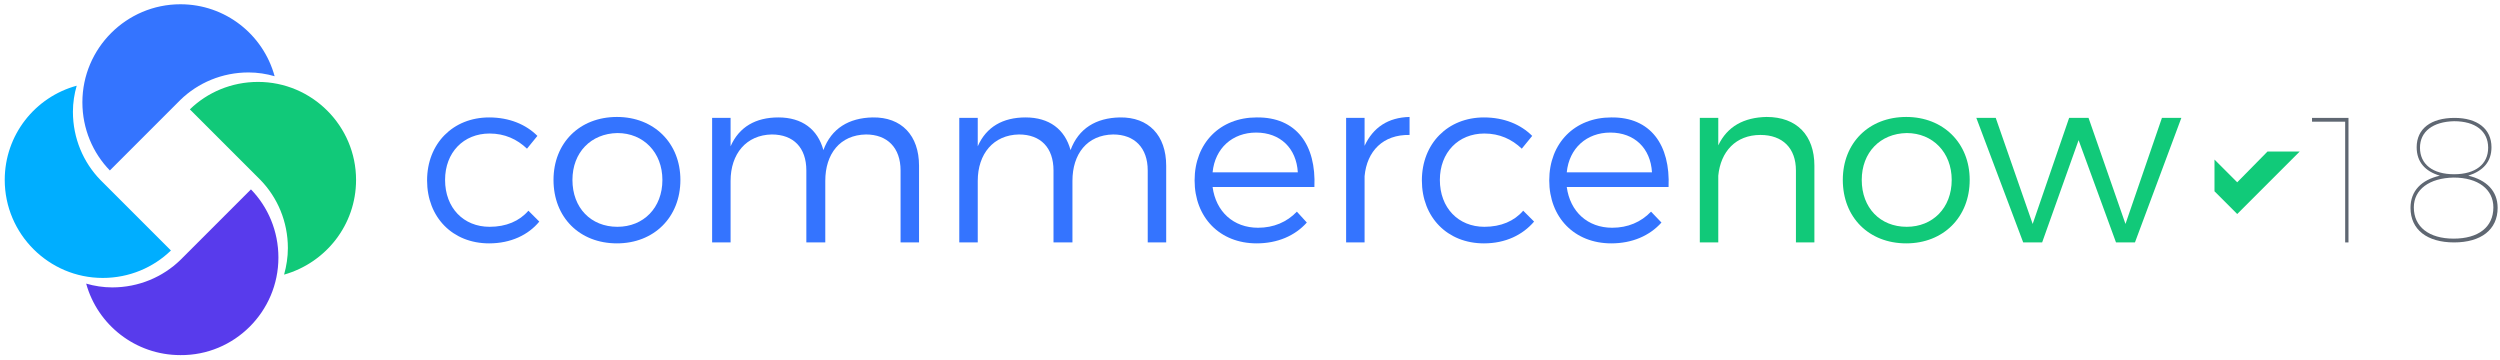
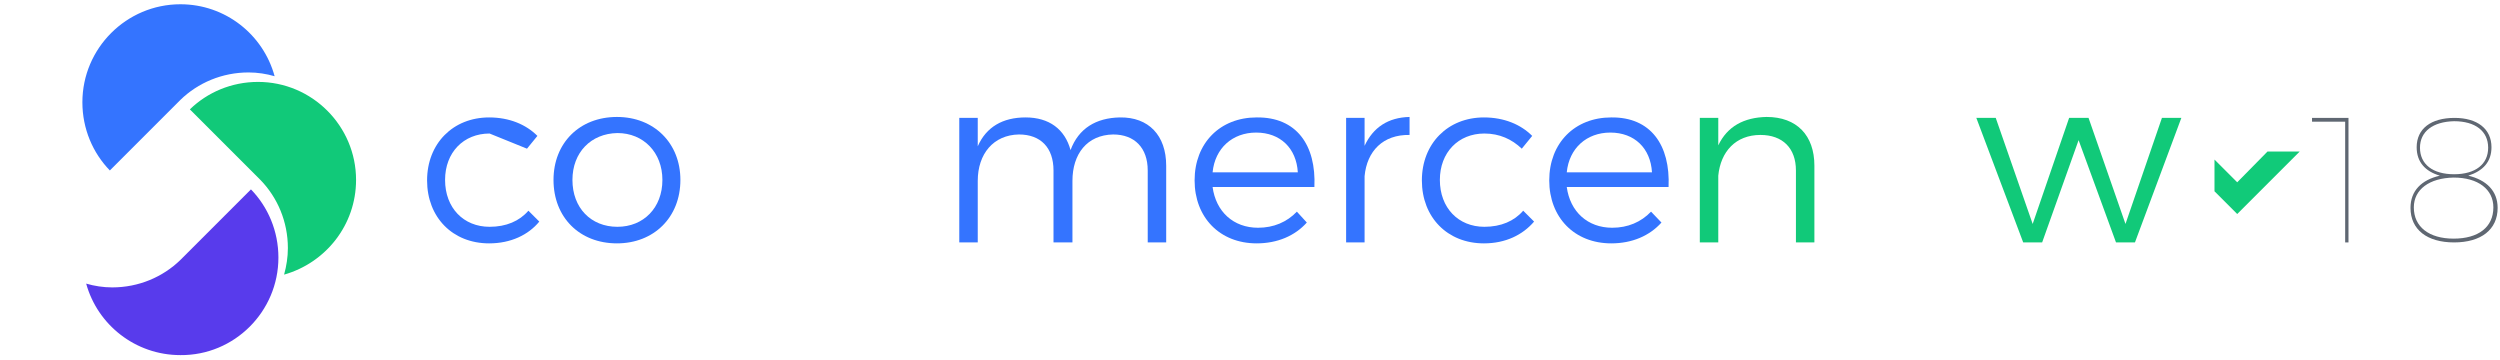
<svg xmlns="http://www.w3.org/2000/svg" version="1.1" id="Layer_1" x="0px" y="0px" viewBox="0 0 528 76" style="enable-background:new 0 0 528 76;" xml:space="preserve">
  <style type="text/css">
	.st0{fill:#11CA79;}
	.st1{fill:#3474FF;}
	.st2{fill:#11C979;}
	.st3{fill:#583BEC;}
	.st4{fill:#00AEFF;}
	.st5{opacity:0.75;}
	.st6{fill:#293443;}
</style>
  <g>
    <polygon class="st0" points="478.9,32 472.5,38.5 467.7,33.7 467.7,40.4 469.1,41.8 469.1,41.8 472.5,45.2 485.7,32  " />
  </g>
  <g>
-     <path class="st1" d="M103.4,28.2c-5.5,0-9.4,4-9.4,9.8c0,5.9,3.9,9.9,9.4,9.9c3.5,0,6.3-1.2,8.2-3.4l2.3,2.3   c-2.3,2.8-6,4.6-10.6,4.6c-7.7,0-13.1-5.5-13.1-13.3c0-7.8,5.5-13.3,13.1-13.3c4.3,0,7.8,1.5,10.2,3.9l-2.2,2.7   C109.2,29.4,106.6,28.2,103.4,28.2z" />
+     <path class="st1" d="M103.4,28.2c-5.5,0-9.4,4-9.4,9.8c0,5.9,3.9,9.9,9.4,9.9c3.5,0,6.3-1.2,8.2-3.4l2.3,2.3   c-2.3,2.8-6,4.6-10.6,4.6c-7.7,0-13.1-5.5-13.1-13.3c0-7.8,5.5-13.3,13.1-13.3c4.3,0,7.8,1.5,10.2,3.9l-2.2,2.7   z" />
    <path class="st1" d="M143.7,38c0,7.9-5.6,13.4-13.4,13.4c-7.9,0-13.4-5.5-13.4-13.4c0-7.8,5.5-13.3,13.4-13.3   C138.1,24.7,143.7,30.2,143.7,38z M120.9,38c0,5.9,3.9,9.9,9.5,9.9c5.5,0,9.5-4,9.5-9.9c0-5.8-4-9.9-9.5-9.9   C124.8,28.2,120.9,32.2,120.9,38z" />
-     <path class="st1" d="M194.1,35v16.2h-3.9V36c0-4.8-2.8-7.6-7.3-7.6c-5.5,0.1-8.6,4.1-8.6,9.8v13h-4V36c0-4.8-2.7-7.6-7.3-7.6   c-5.4,0.1-8.7,4.1-8.7,9.8v13h-3.9V24.9h3.9v6c1.8-4.1,5.3-6.1,10.1-6.1c5,0,8.3,2.5,9.5,6.9c1.7-4.6,5.4-6.8,10.4-6.9   C190.4,24.7,194.1,28.6,194.1,35z" />
    <path class="st1" d="M246.3,35v16.2h-3.9V36c0-4.8-2.8-7.6-7.3-7.6c-5.5,0.1-8.6,4.1-8.6,9.8v13h-4V36c0-4.8-2.7-7.6-7.3-7.6   c-5.4,0.1-8.7,4.1-8.7,9.8v13h-3.9V24.9h3.9v6c1.8-4.1,5.3-6.1,10.1-6.1c5,0,8.3,2.5,9.5,6.9c1.7-4.6,5.4-6.8,10.4-6.9   C242.6,24.7,246.3,28.6,246.3,35z" />
    <path class="st1" d="M277.6,39.5h-21.5c0.7,5.2,4.4,8.6,9.6,8.6c3.3,0,6.1-1.2,8.2-3.4L276,47c-2.5,2.8-6.2,4.4-10.6,4.4   c-7.8,0-13.1-5.5-13.1-13.3c0-7.9,5.4-13.3,13.1-13.3C273.8,24.7,278,30.6,277.6,39.5z M274.1,36.4c-0.3-5.1-3.7-8.4-8.8-8.4   c-5,0-8.7,3.3-9.2,8.4H274.1z" />
    <path class="st1" d="M297.7,24.7v3.8c-5.6-0.1-9,3.4-9.5,8.7v14h-3.9V24.9h3.9v5.9C290,26.9,293.2,24.8,297.7,24.7z" />
    <path class="st1" d="M313.5,28.2c-5.5,0-9.4,4-9.4,9.8c0,5.9,3.9,9.9,9.4,9.9c3.5,0,6.3-1.2,8.2-3.4l2.3,2.3   c-2.4,2.8-6,4.6-10.6,4.6c-7.7,0-13.1-5.5-13.1-13.3c0-7.8,5.5-13.3,13.1-13.3c4.3,0,7.8,1.5,10.2,3.9l-2.2,2.7   C319.3,29.4,316.7,28.2,313.5,28.2z" />
    <path class="st1" d="M352.4,39.5h-21.5c0.7,5.2,4.4,8.6,9.6,8.6c3.3,0,6.1-1.2,8.2-3.4l2.2,2.3c-2.5,2.8-6.2,4.4-10.6,4.4   c-7.8,0-13.1-5.5-13.1-13.3c0-7.9,5.4-13.3,13.1-13.3C348.6,24.7,352.8,30.6,352.4,39.5z M348.9,36.4c-0.3-5.1-3.7-8.4-8.8-8.4   c-5,0-8.7,3.3-9.2,8.4H348.9z" />
    <path class="st2" d="M383.2,35v16.2h-3.9V36c0-4.7-2.8-7.5-7.5-7.5c-5.2,0-8.4,3.5-8.9,8.6v14.1h-3.9V24.9h3.9v5.8   c1.9-4,5.4-5.9,10.2-6C379.5,24.7,383.2,28.6,383.2,35z" />
-     <path class="st2" d="M416,38c0,7.9-5.6,13.4-13.4,13.4c-7.9,0-13.4-5.5-13.4-13.4c0-7.8,5.5-13.3,13.4-13.3   C410.4,24.7,416,30.2,416,38z M393.2,38c0,5.9,3.9,9.9,9.5,9.9c5.5,0,9.5-4,9.5-9.9c0-5.8-4-9.9-9.5-9.9   C397.1,28.2,393.2,32.2,393.2,38z" />
    <path class="st2" d="M421.5,24.9l7.8,22.4l7.7-22.4h4.1l7.8,22.4l7.7-22.4h4.1l-9.8,26.3h-4L439,29.6l-7.7,21.6h-4l-9.9-26.3H421.5   z" />
  </g>
  <g>
    <g>
      <path class="st3" d="M58.8,54.4c0-5.6-2.2-10.7-5.8-14.4L38.1,54.9l0,0c-3.7,3.6-8.8,5.8-14.4,5.8c-1.9,0-3.8-0.3-5.5-0.8    c2.4,8.7,10.4,15.1,19.9,15.1C49.5,75.1,58.8,65.8,58.8,54.4z" />
    </g>
-     <path class="st4" d="M21.5,38.3C21.5,38.3,21.4,38.2,21.5,38.3L21.2,38l0,0c-3.6-3.7-5.8-8.8-5.8-14.4c0-1.9,0.3-3.8,0.8-5.5   C7.4,20.5,1,28.5,1,38c0,11.4,9.3,20.7,20.7,20.7c5.6,0,10.7-2.2,14.4-5.8L21.5,38.3z" />
    <g>
      <path class="st1" d="M38.1,21.1L38.1,21.1c3.7-3.6,8.8-5.8,14.4-5.8c1.9,0,3.8,0.3,5.5,0.8C55.6,7.3,47.6,0.9,38.1,0.9    c-11.4,0-20.7,9.3-20.7,20.7c0,5.6,2.2,10.7,5.8,14.4L38.1,21.1z" />
    </g>
    <path class="st2" d="M75.2,38c0-11.4-9.3-20.7-20.7-20.7c-5.6,0-10.7,2.2-14.4,5.8L55,38l0,0c3.6,3.7,5.8,8.8,5.8,14.4   c0,1.9-0.3,3.8-0.8,5.6C68.8,55.5,75.2,47.5,75.2,38z" />
  </g>
  <g class="st5">
    <path class="st6" d="M496,24.9v26.3h-0.7V25.7h-7v-0.8H496z" />
    <path class="st6" d="M526.2,31.1c0,3.1-1.8,5-4.9,6c3.8,0.9,6.2,3.2,6.2,6.8c0,4.6-3.5,7.3-9.2,7.3c-5.7,0-9.2-2.7-9.2-7.3   c0-3.6,2.3-5.9,6.2-6.8c-3.1-0.9-4.9-2.9-4.9-6c0-3.9,3-6.2,8-6.2C523.2,24.9,526.2,27.2,526.2,31.1z M509.8,43.8   c0,4.1,3.2,6.6,8.4,6.6c5.2,0,8.4-2.4,8.4-6.6c0-3.8-3.2-6.3-8.4-6.3C513.1,37.6,509.8,40,509.8,43.8z M511.1,31.2   c0,3.5,2.7,5.6,7.2,5.6c4.5,0,7.2-2.1,7.2-5.6c0-3.5-2.7-5.6-7.2-5.6C513.8,25.7,511.1,27.8,511.1,31.2z" />
  </g>
</svg>